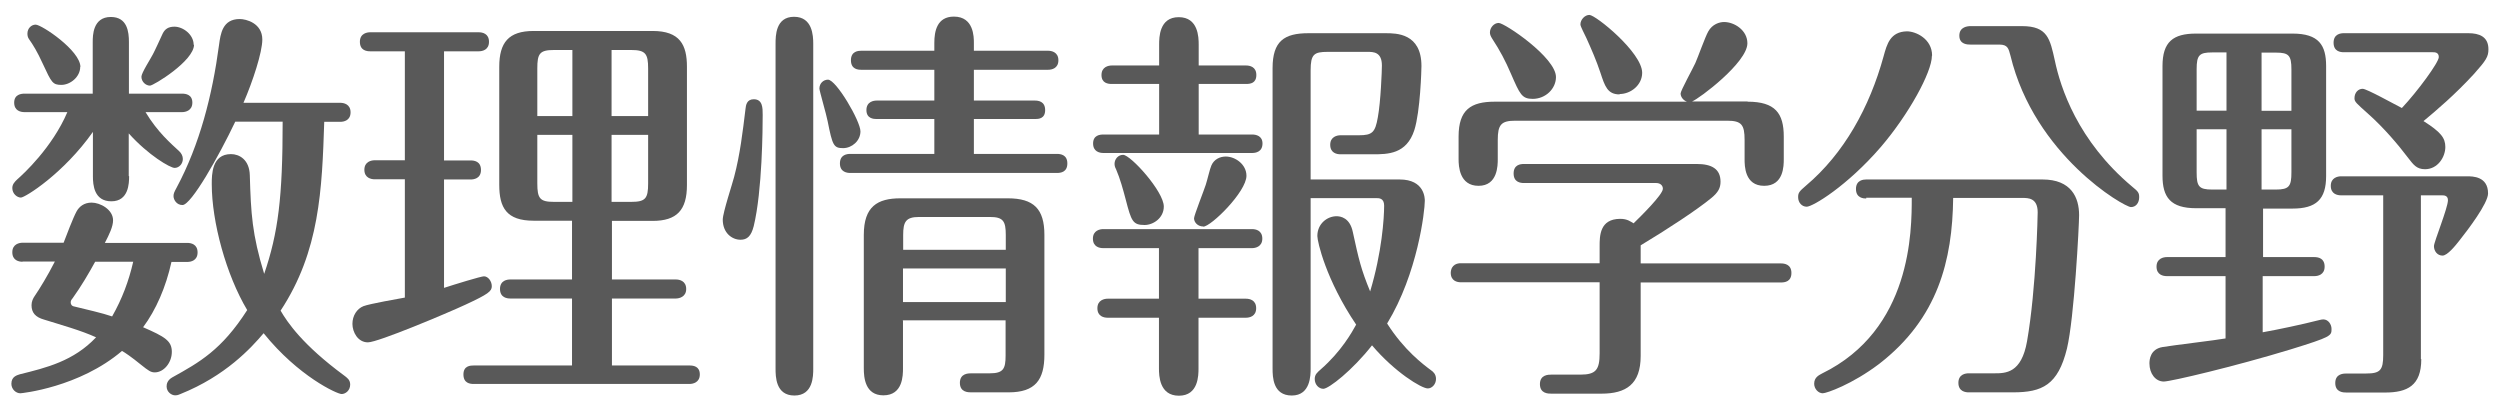
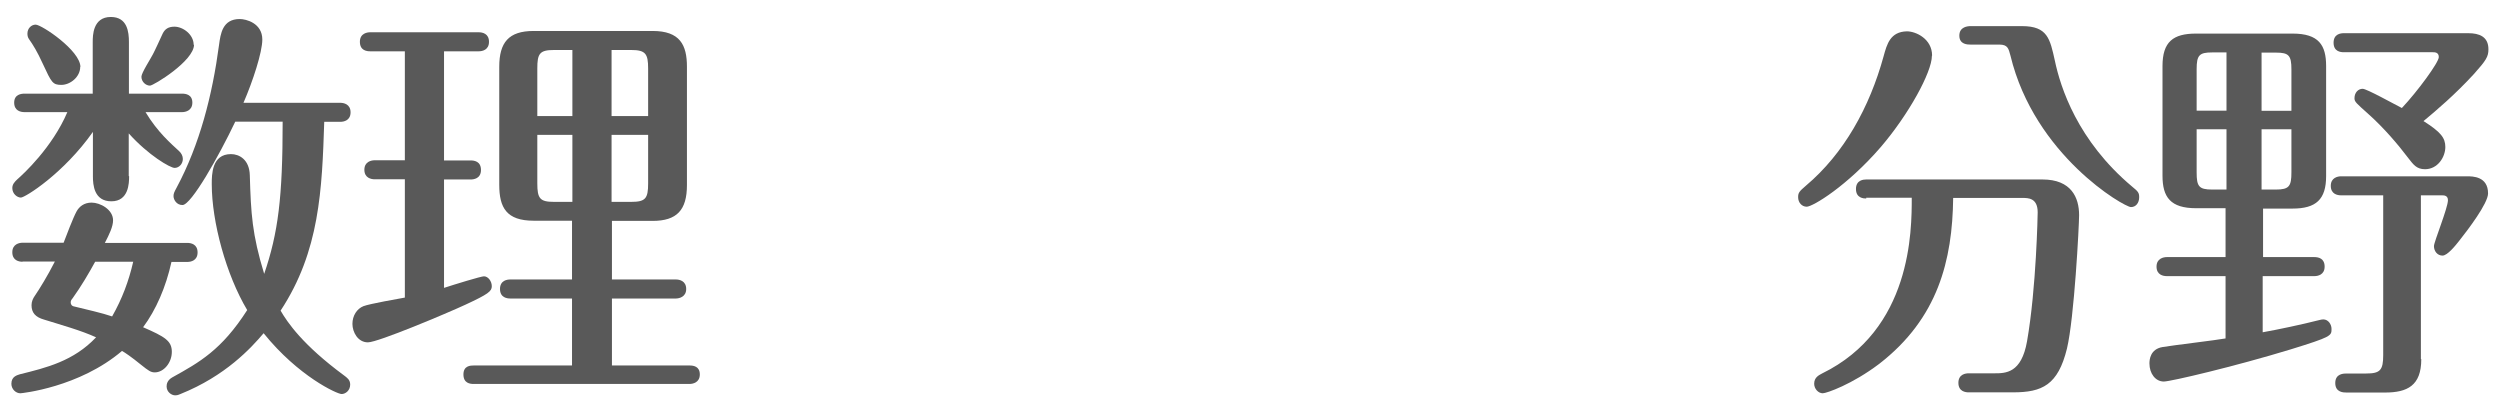
<svg xmlns="http://www.w3.org/2000/svg" version="1.1" width="134px" height="22px" viewBox="0 0 134 22" preserveAspectRatio="none">
  <g fill="#595959">
    <path d="M1.21,14.03c-.2,0-.55-.07-.55-.51s.38-.51.55-.51h2.2c.14-.37.51-1.34.69-1.67.14-.26.4-.48.81-.48.46,0,1.15.37,1.15.95,0,.33-.2.75-.44,1.21h4.42c.2,0,.55.07.55.51s-.36.51-.55.51h-.85c-.3,1.36-.83,2.57-1.52,3.5,1.17.51,1.54.73,1.54,1.32s-.44,1.1-.91,1.1c-.22,0-.34-.09-.73-.4-.54-.44-.87-.66-1.03-.75-2.3,1.96-5.39,2.27-5.45,2.27-.24,0-.48-.22-.48-.51,0-.4.32-.46.46-.51,1.41-.35,2.87-.7,4.08-1.98-.81-.37-1.86-.66-2.79-.95-.46-.13-.67-.37-.67-.77,0-.2.08-.37.18-.51.24-.35.69-1.08,1.07-1.83h-1.73ZM6.92,9.45c0,.37-.02,1.34-.95,1.34s-.99-.88-.99-1.34v-2.38c-1.58,2.24-3.64,3.52-3.86,3.52-.2,0-.46-.2-.46-.51,0-.2.12-.33.28-.48.3-.26,1.86-1.69,2.67-3.59H1.31c-.2,0-.55-.07-.55-.51s.38-.48.55-.48h3.66v-2.77c0-.33,0-1.34.97-1.34.89,0,.97.81.97,1.34v2.77h2.85c.18,0,.55.04.55.48s-.38.51-.55.51h-1.96c.65,1.08,1.37,1.69,1.8,2.09.12.11.2.26.2.42,0,.26-.2.48-.44.48s-1.41-.68-2.46-1.85v2.29h.02ZM4.3,3.58c0,.55-.54.97-1.01.97s-.53-.13-.99-1.12c-.3-.66-.53-1.03-.75-1.34-.06-.09-.08-.18-.08-.29,0-.29.22-.48.44-.48.32,0,2.4,1.39,2.4,2.27h0ZM5.1,14.03c-.34.62-.75,1.32-1.21,1.96-.08.09-.1.15-.1.22,0,.11.06.2.2.22.61.15,1.5.35,2.02.53.54-.95.89-1.89,1.13-2.93,0,0-2.04,0-2.04,0ZM10.4,2.39c0,.88-2.18,2.2-2.36,2.2-.22,0-.46-.2-.46-.48,0-.2.5-.97.61-1.19.1-.18.42-.88.53-1.12.12-.24.3-.37.63-.37.46,0,1.03.42,1.03.97h.02ZM17.38,6.51c-.12,3.65-.24,6.95-2.34,10.14.36.62,1.17,1.83,3.41,3.48.14.11.32.22.32.48,0,.33-.26.51-.46.51-.24,0-2.32-.95-4.18-3.26-.67.79-2.04,2.29-4.46,3.26-.16.07-.22.07-.28.07-.2,0-.46-.18-.46-.48,0-.13.04-.33.3-.48,1.46-.81,2.65-1.47,4.02-3.61-1.13-1.89-1.9-4.73-1.9-6.75,0-.51,0-1.61,1.03-1.61.44,0,.99.29,1.01,1.14.06,2.05.12,3.15.77,5.28.75-2.2.99-4.09.99-8.16h-2.54c-.89,1.87-2.36,4.47-2.83,4.47-.32,0-.48-.29-.48-.48,0-.13.04-.22.16-.44,1.25-2.33,1.92-4.97,2.28-7.66.08-.59.18-1.39,1.11-1.39.34,0,1.21.22,1.21,1.1,0,.68-.51,2.24-1.01,3.39h5.19c.18,0,.55.07.55.51s-.36.51-.55.51h-.87v-.02Z" />
    <path d="M23.8,8.6h1.43c.18,0,.55.04.55.51s-.4.51-.55.51h-1.43v5.81c.55-.18,1.98-.62,2.14-.62.22,0,.42.26.42.53s-.18.42-1.41.99c-.99.46-4.69,2.02-5.23,2.02s-.83-.55-.83-.99.24-.81.59-.95c.34-.13,1.9-.4,2.22-.46v-6.34h-1.62c-.18,0-.55-.07-.55-.51s.38-.51.55-.51h1.62V2.75h-1.86c-.18,0-.55-.04-.55-.51s.42-.51.55-.51h5.82c.2,0,.55.07.55.51s-.36.51-.55.51h-1.86s0,5.85,0,5.85ZM32.8,14.98h3.43c.18,0,.55.07.55.51s-.4.51-.55.51h-3.43v3.59h4.16c.2,0,.55.04.55.48s-.38.51-.55.51h-11.57c-.2,0-.55-.04-.55-.51s.38-.48.55-.48h5.27v-3.59h-3.31c-.16,0-.55-.04-.55-.51s.4-.51.55-.51h3.31v-3.15h-2.06c-1.45,0-1.84-.7-1.84-1.92V3.58c0-1.3.5-1.92,1.84-1.92h6.38c1.47,0,1.84.75,1.84,1.92v6.34c0,1.34-.54,1.92-1.84,1.92h-2.18v3.15h0ZM30.68,2.68h-.99c-.77,0-.89.2-.89.99v2.55h1.88v-3.54ZM30.68,7.23h-1.88v2.6c0,.81.14.99.89.99h.99v-3.59ZM32.78,6.22h1.96v-2.55c0-.79-.14-.99-.91-.99h-1.05v3.54ZM32.78,10.82h1.05c.77,0,.91-.18.91-.99v-2.6h-1.96v3.59Z" />
-     <path d="M38.74,11.77c0-.37.53-1.96.61-2.29.32-1.21.46-2.42.61-3.65.02-.18.06-.51.44-.51.48,0,.48.46.48.84,0,.68-.02,4.07-.48,5.96-.14.55-.36.73-.71.73-.44,0-.95-.35-.95-1.08ZM43.59,19.75c0,.4,0,1.45-1.01,1.45s-1.01-1.03-1.01-1.45V2.35c0-.42,0-1.45.99-1.45s1.03,1.01,1.03,1.45c0,0,0,17.4,0,17.4ZM45.19,7.94c-.51,0-.57-.15-.83-1.45-.06-.33-.44-1.63-.44-1.74,0-.29.22-.48.46-.48.44,0,1.74,2.22,1.74,2.77,0,.51-.46.9-.93.9ZM50.08,8.25v-1.87h-3.09c-.16,0-.55-.02-.55-.48s.4-.51.55-.51h3.09v-1.65h-3.92c-.16,0-.55-.02-.55-.51s.4-.51.55-.51h3.92v-.42c0-.62.14-1.41,1.05-1.41,1.07,0,1.07,1.1,1.07,1.41v.42h3.98c.18,0,.55.07.55.51s-.36.51-.55.51h-3.98v1.65h3.27c.18,0,.55.04.55.51s-.36.48-.55.48h-3.27v1.87h4.46c.18,0,.55.04.55.51s-.36.51-.55.51h-11.09c-.16,0-.55-.04-.55-.51s.38-.51.55-.51h4.52,0ZM48.4,17.19v2.55c0,.37,0,1.45-1.05,1.45-.99,0-1.05-.97-1.05-1.45v-7.15c0-1.52.73-1.96,1.96-1.96h5.76c1.39,0,1.96.57,1.96,1.96v6.42c0,1.34-.48,2.02-1.92,2.02h-2c-.16,0-.61,0-.61-.51s.46-.51.61-.51h.99c.73,0,.85-.24.85-.95v-1.89h-5.51v.02ZM53.91,13.39v-.79c0-.75-.14-.97-.85-.97h-3.8c-.71,0-.85.26-.85.97v.79h5.51-.01ZM53.91,16.19v-1.8h-5.51v1.8h5.51Z" />
-     <path d="M62.13,2.39c0-.37,0-1.47,1.05-1.47s1.07,1.08,1.07,1.47v1.12h2.54c.2,0,.55.07.55.51s-.32.48-.55.48h-2.54v2.71h2.87c.2,0,.55.07.55.48,0,.46-.38.51-.55.51h-7.98c-.2,0-.55-.07-.55-.51s.36-.48.55-.48h2.99v-2.71h-2.54c-.2,0-.55-.04-.55-.48s.38-.51.55-.51h2.54s0-1.12,0-1.12ZM64.24,16.01h2.54c.2,0,.55.07.55.51s-.36.51-.55.51h-2.54v2.71c0,.37,0,1.47-1.05,1.47s-1.07-1.08-1.07-1.47v-2.71h-2.75c-.2,0-.55-.07-.55-.51s.38-.51.55-.51h2.75v-2.71h-2.99c-.2,0-.55-.07-.55-.51s.38-.51.55-.51h7.98c.2,0,.55.07.55.51s-.38.51-.55.51h-2.87s0,2.71,0,2.71ZM60.34,10.7c-.14-.53-.3-1.12-.52-1.63-.06-.11-.08-.2-.08-.29,0-.24.18-.48.46-.48.4,0,2.18,1.96,2.18,2.77,0,.62-.57.99-1.03.99-.63,0-.71-.2-1.01-1.36ZM64.5,12.14c-.32,0-.5-.24-.5-.44,0-.15.55-1.54.63-1.8.08-.24.22-.86.3-1.03.14-.33.46-.48.77-.48.51,0,1.11.42,1.11,1.03,0,.86-1.9,2.73-2.32,2.73h0ZM70.25,10.64v9.11c0,.35,0,1.45-1.01,1.45s-1.03-.99-1.03-1.45V3.65c0-1.45.63-1.87,1.92-1.87h4.14c.57,0,1.92,0,1.92,1.76,0,.18-.06,2.42-.38,3.43-.42,1.3-1.43,1.3-2.24,1.3h-1.72c-.2,0-.55-.07-.55-.51s.38-.51.55-.51h.99c.71,0,.87-.15,1.01-.95.16-.86.22-2.53.22-2.79,0-.73-.46-.73-.77-.73h-2.14c-.73,0-.91.13-.91.99v5.85h4.77c1.35,0,1.35,1.03,1.35,1.14,0,.55-.38,3.89-2.02,6.58.91,1.43,1.94,2.2,2.36,2.51.1.07.26.2.26.46,0,.29-.22.51-.44.51-.34,0-1.78-.88-2.99-2.31-1.05,1.34-2.32,2.33-2.61,2.33-.22,0-.46-.2-.46-.53,0-.24.14-.35.32-.51,1.11-.97,1.68-2,1.9-2.4-1.62-2.4-2.08-4.45-2.08-4.75,0-.66.53-1.06,1.03-1.06.2,0,.71.07.87.84.32,1.47.44,2,.93,3.19.63-2.09.75-3.92.75-4.6,0-.4-.28-.4-.4-.4h-3.54v.02Z" />
-     <path d="M85.74,13.2c0-.55,0-1.47,1.11-1.47.38,0,.55.15.71.24.38-.37,1.57-1.54,1.57-1.85,0-.2-.16-.31-.36-.31h-7.09c-.18,0-.55-.04-.55-.51s.36-.51.55-.51h9.27c.79,0,1.27.26,1.27.95,0,.33-.12.57-.5.88-.75.62-2.38,1.69-3.78,2.53v.97h7.53c.16,0,.55.04.55.51s-.36.51-.55.51h-7.53v3.94c0,1.52-.79,2.02-2.1,2.02h-2.69c-.16,0-.61,0-.61-.51s.46-.51.61-.51h1.56c.83,0,1.03-.26,1.03-1.14v-3.81h-7.45c-.18,0-.53-.07-.53-.51.02-.46.38-.51.53-.51h7.45v-.92h0ZM93.67,5.45c1.48,0,1.94.62,1.94,1.87v1.21c0,.35,0,1.43-1.05,1.43s-1.05-1.08-1.05-1.43v-1.03c0-.81-.16-1.03-.93-1.03h-11.37c-.75,0-.93.22-.93,1.03v1.03c0,.33,0,1.43-1.03,1.43s-1.07-1.06-1.07-1.43v-1.21c0-1.43.65-1.87,1.94-1.87h10.3c-.2-.07-.34-.26-.34-.44,0-.15.67-1.36.79-1.63.12-.26.53-1.41.69-1.69.22-.4.61-.51.85-.51.55,0,1.25.44,1.25,1.14,0,1.03-2.58,2.97-2.97,3.12h2.98ZM82.16,5.3c-.59,0-.69-.24-1.17-1.34-.3-.7-.59-1.25-1.01-1.89-.08-.13-.12-.22-.12-.33,0-.26.22-.51.47-.51.32,0,3.07,1.85,3.07,2.9,0,.62-.55,1.17-1.25,1.17h.01ZM86.81,5.06c-.65,0-.79-.44-1.03-1.17-.22-.66-.48-1.25-.75-1.85-.1-.22-.32-.62-.32-.73,0-.26.24-.51.48-.51.34,0,2.83,2.02,2.83,3.1,0,.66-.61,1.14-1.21,1.14v.02Z" />
    <path d="M103.55,2.99c0,.88-1.25,3.15-2.73,4.88-1.82,2.11-3.66,3.21-3.98,3.21-.26,0-.46-.22-.46-.51,0-.24.06-.31.42-.62,2.04-1.72,3.41-4.2,4.16-6.93.18-.66.36-1.32,1.25-1.34.48,0,1.35.4,1.35,1.3h0ZM100.03,10.64c-.14,0-.55-.02-.55-.51s.42-.51.55-.51h9.45c1.54,0,1.96.97,1.96,1.91,0,.55-.26,5.52-.65,7.15-.48,1.96-1.33,2.35-2.89,2.35h-2.38c-.16,0-.55-.04-.55-.51s.4-.51.55-.51h1.37c.61,0,1.46,0,1.76-1.72.5-2.86.57-6.86.57-6.91,0-.77-.51-.77-.81-.77h-3.72c-.04,3.34-.81,6.45-3.96,8.89-1.45,1.1-2.83,1.58-3.03,1.58-.24,0-.46-.24-.46-.51,0-.35.26-.46.42-.55,4.81-2.35,4.81-7.66,4.81-9.42h-2.44v.04ZM108.38,1.4c1.37,0,1.5.68,1.76,1.85.3,1.43,1.21,4.29,4.14,6.75.32.26.38.33.38.57,0,.31-.18.53-.44.53-.36,0-5.17-2.77-6.46-8.12-.1-.37-.14-.59-.59-.59h-1.54c-.16,0-.61,0-.61-.48s.46-.51.61-.51c0,0,2.75,0,2.75,0Z" />
    <path d="M121.28,13.78h2.77c.22,0,.55.07.55.51s-.36.51-.55.51h-2.77v3.01c.75-.13,2.2-.44,2.89-.62.12-.02.24-.07.36-.07.26,0,.44.26.44.51,0,.37,0,.42-2.2,1.1-2.95.9-6.42,1.72-6.79,1.72-.44,0-.77-.42-.77-.97,0-.2.04-.77.71-.88.52-.09,2.89-.37,3.37-.46v-3.34h-3.15c-.2,0-.55-.07-.55-.51s.38-.51.55-.51h3.15v-2.62h-1.58c-1.37,0-1.8-.59-1.8-1.74V3.54c0-1.3.57-1.74,1.8-1.74h5.17c1.41,0,1.8.62,1.8,1.74v5.9c0,1.25-.54,1.74-1.8,1.74h-1.58v2.62h-.02ZM119.34,2.81h-.77c-.69,0-.83.15-.83.9v2.22h1.6v-3.12ZM119.34,6.93h-1.6v2.31c0,.75.12.92.83.92h.77v-3.23ZM121.22,5.94h1.6v-2.22c0-.75-.14-.9-.83-.9h-.77v3.12ZM121.22,10.16h.77c.71,0,.83-.18.83-.92v-2.31h-1.6v3.23ZM129.78,19.26c0,1.41-.75,1.78-1.94,1.78h-2.06c-.16,0-.61,0-.61-.51s.46-.51.61-.51h1.05c.75,0,.91-.18.91-.99v-8.56h-2.26c-.2,0-.55-.07-.55-.51s.38-.51.55-.51h6.75c.3,0,1.13,0,1.13.92,0,.53-1.09,1.96-1.51,2.49-.24.31-.67.84-.93.84-.28,0-.46-.24-.46-.51,0-.22.75-2.05.75-2.46,0-.26-.22-.26-.32-.26h-1.13v8.78h.02ZM132.31,1.78c.57,0,1.07.18,1.07.86,0,.4-.12.59-.77,1.32-1.01,1.1-2.02,1.96-2.71,2.53.93.59,1.17.9,1.17,1.39,0,.53-.4,1.19-1.09,1.19-.46,0-.63-.26-.89-.59-.53-.7-1.29-1.61-2.18-2.4-.59-.53-.71-.62-.71-.81,0-.31.2-.51.44-.51.22,0,1.72.84,2.1,1.03.83-.88,1.98-2.44,1.98-2.73,0-.26-.22-.26-.32-.26h-4.77c-.18,0-.55-.04-.55-.51s.38-.51.55-.51h6.69,0Z" />
  </g>
</svg>